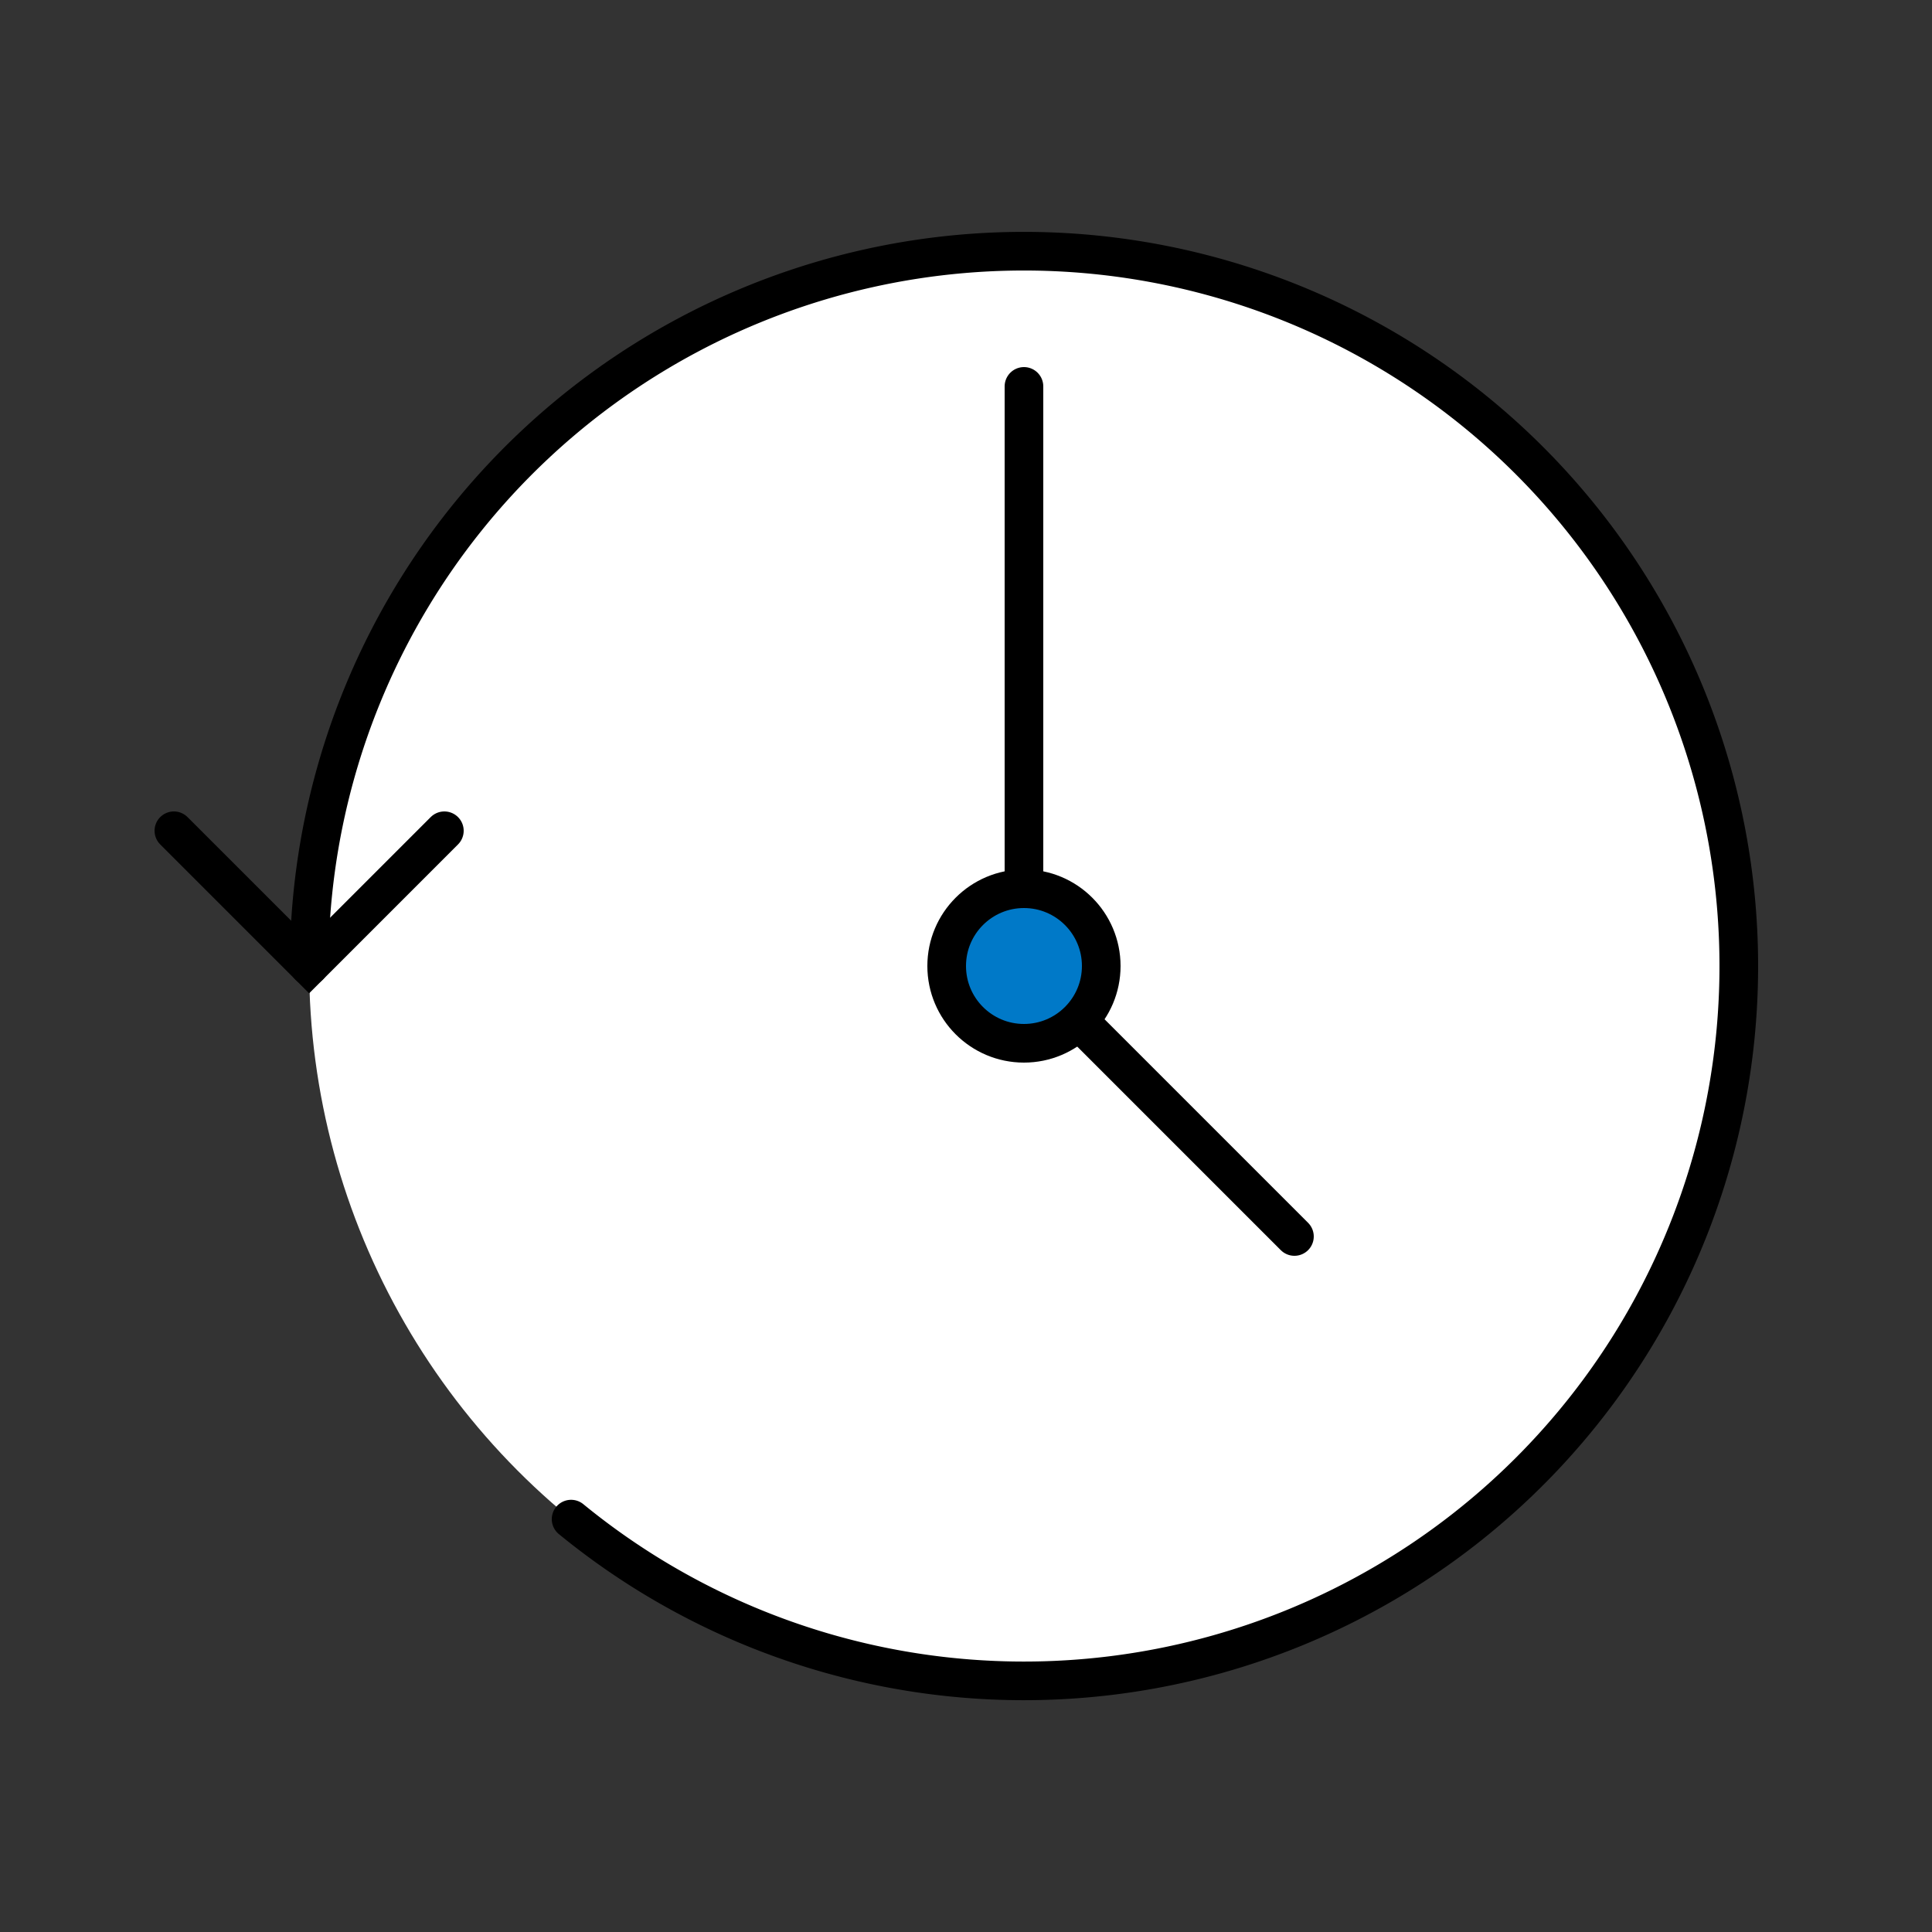
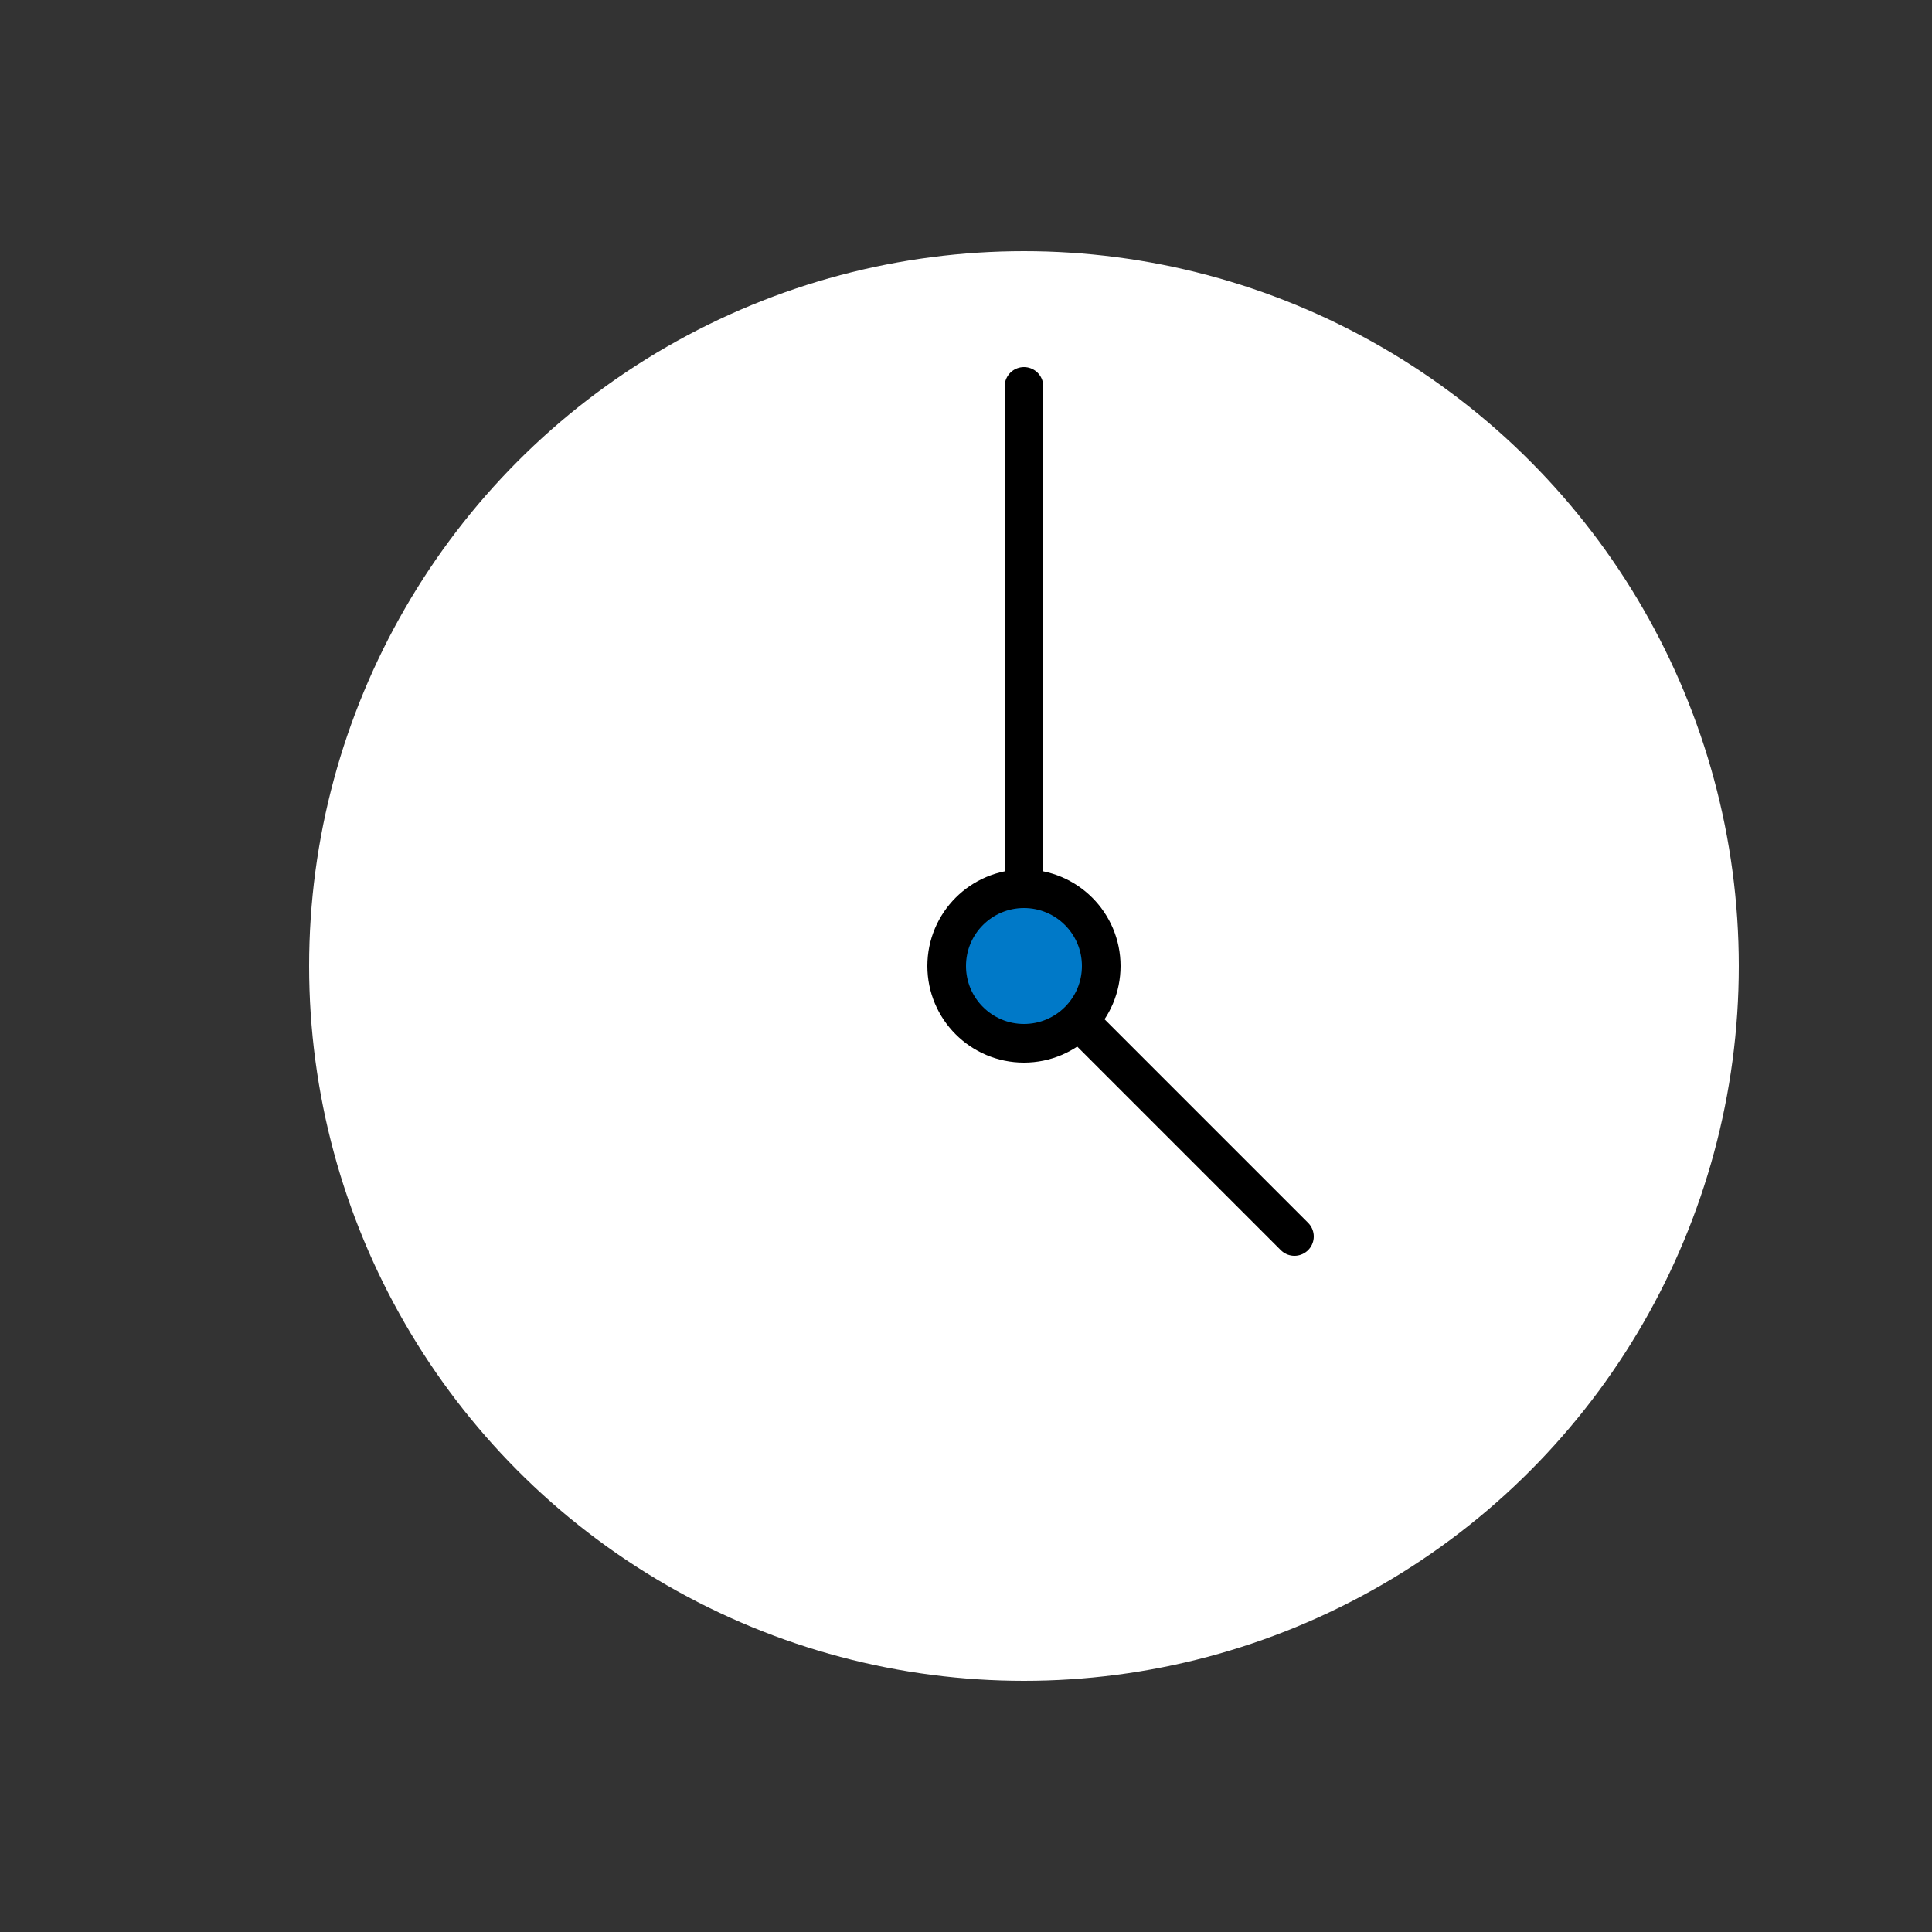
<svg xmlns="http://www.w3.org/2000/svg" viewBox="0 0 100 100">
  <rect x="0" y="0" width="100" height="100" fill="#333333" stroke="none" />
  <defs>
    <style>.cls-1{fill:#fff;}.cls-2,.cls-3{fill:none;}.cls-2,.cls-3,.cls-4{stroke:#000;stroke-linecap:round;stroke-width:2px;}.cls-2{stroke-miterlimit:10;}.cls-3,.cls-4{stroke-linejoin:round;}.cls-4{fill:#0079c8;}</style>
  </defs>
  <g id="Icons">
    <circle class="cls-1" cx="53" cy="50" r="37" />
-     <path class="cls-2" d="M16,50A37,37,0,1,1,29.56,78.63" />
    <polyline class="cls-3" points="53 20 53 50 67 64" />
    <circle class="cls-4" cx="53" cy="50" r="4" />
-     <polyline class="cls-2" points="9 43 16 50 23 43" />
  </g>
</svg>